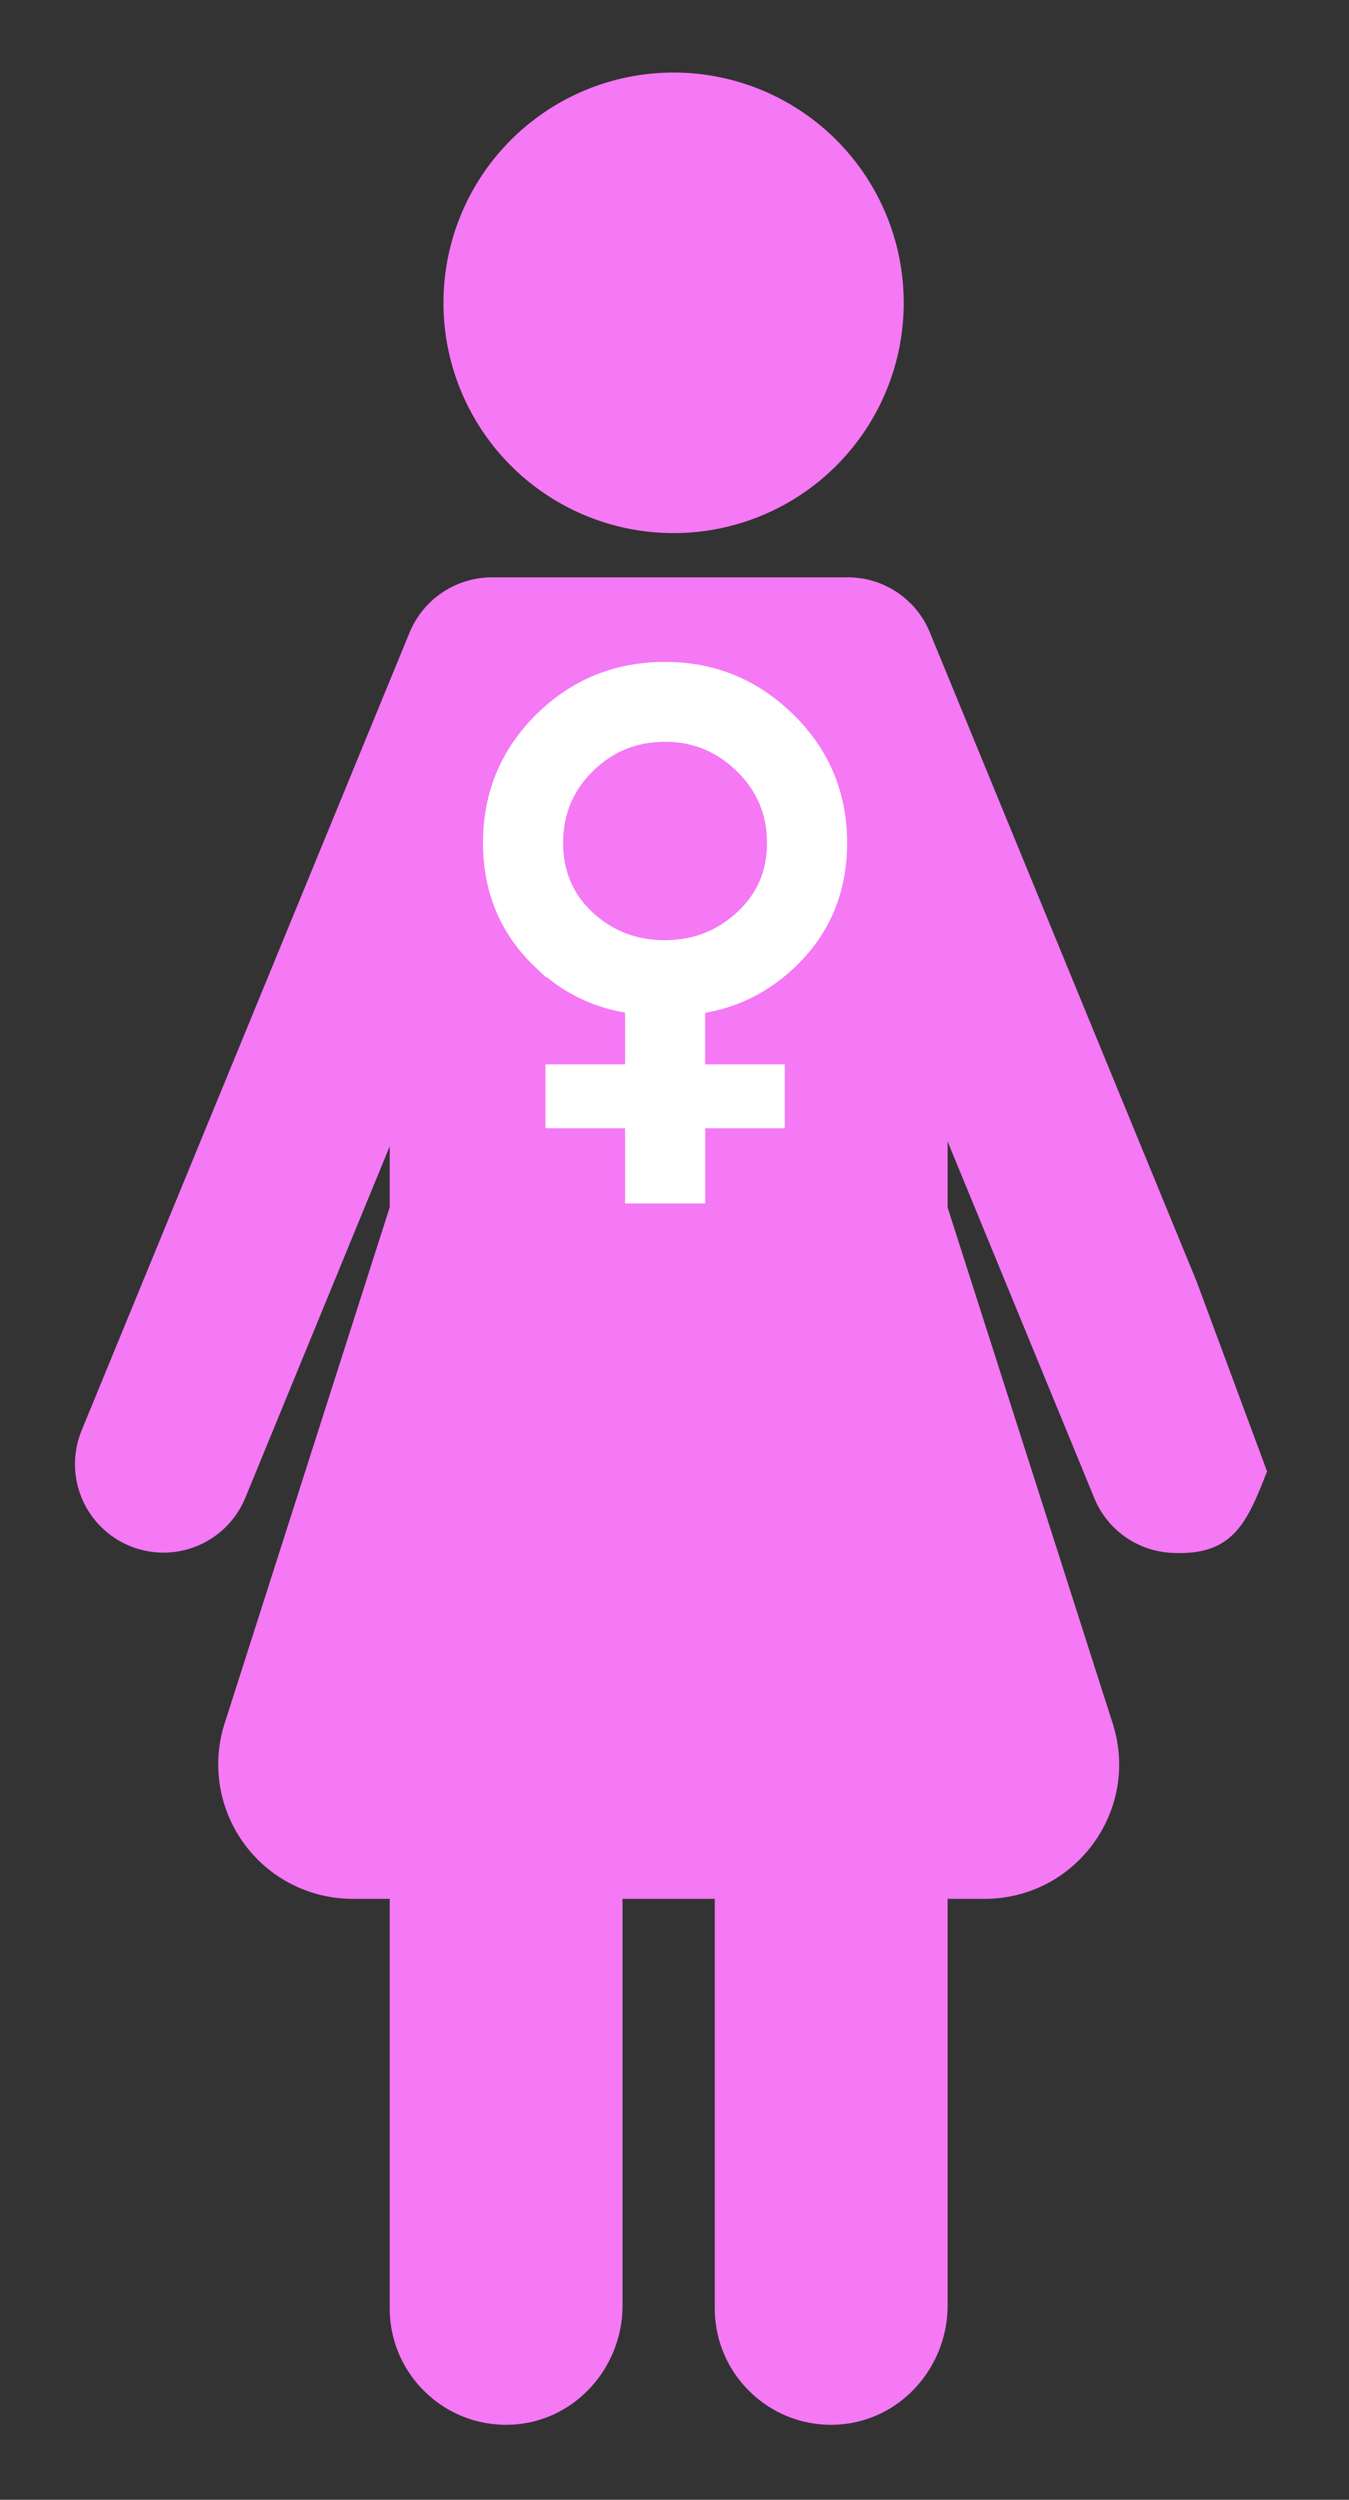
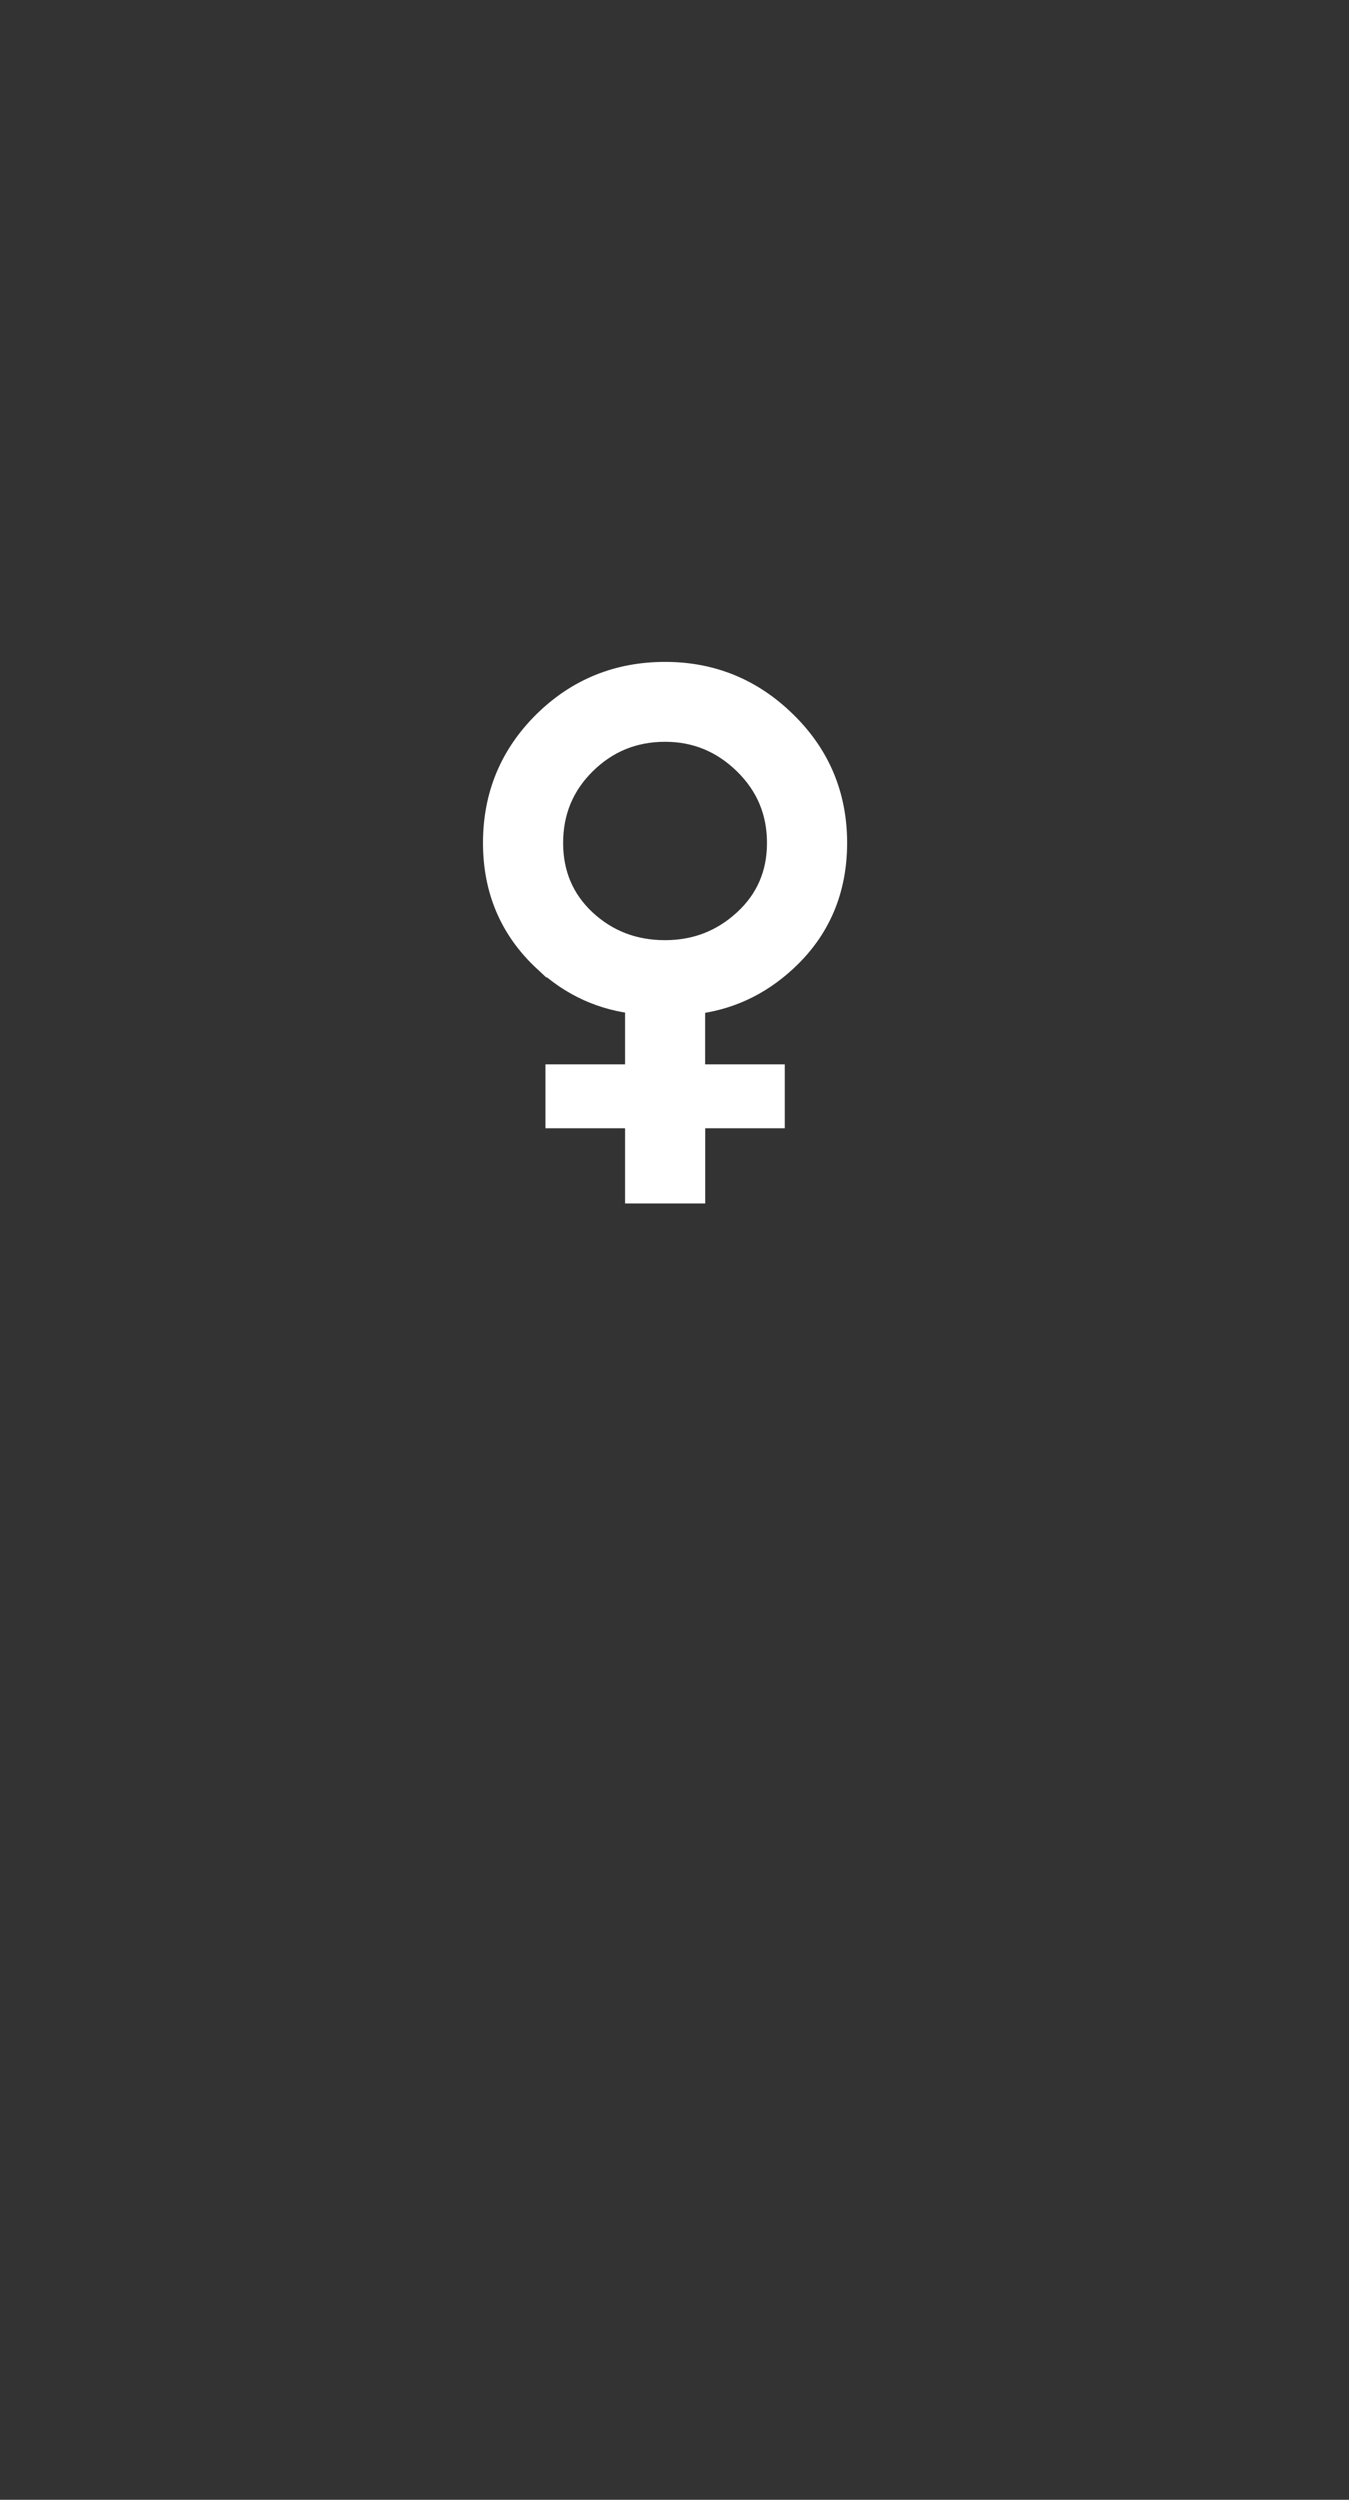
<svg xmlns="http://www.w3.org/2000/svg" viewBox="0 0 13.5 25" width="54" height="100">
  <rect x="0" y="0" width="13.5" height="25" fill="#333333" stroke="none" />
-   <path d="M11.974 12.813L9.306 6.326a.888.888 0 0 0-.852-.552H4.92a.893.893 0 0 0-.82.549L.817 14.305a.885.885 0 0 0 1.638.674L3.9 11.464v.61l-1.652 5.161a1.345 1.345 0 0 0 1.28 1.755h.372v4.095c0 .657.545 1.188 1.207 1.164.632-.022 1.123-.56 1.123-1.192V18.99h.923v4.095c0 .657.544 1.188 1.207 1.164.632-.022 1.123-.56 1.123-1.192V18.99h.37c.912 0 1.56-.887 1.282-1.755l-1.652-5.16v-.66l1.468 3.567c.14.342.47.549.819.549.578.017.716-.321.91-.816M6.693 5.331a2.303 2.303 0 1 0 0-4.605 2.303 2.303 0 0 0 0 4.605z" fill="#f578f5" />
  <g aria-label="♀" style="line-height:1.25" font-weight="400" font-size="10" font-family="sans-serif" letter-spacing="0" word-spacing="0" fill="#fff" stroke="#fff" stroke-width=".275">
    <path d="M6.656 7.281q-.48 0-.82.334-.338.334-.338.815 0 .477.337.794.34.316.82.316.472 0 .815-.316.343-.317.343-.794 0-.48-.343-.815-.343-.334-.814-.334zm-1.19 2.306q-.495-.46-.495-1.157 0-.7.492-1.187.492-.486 1.193-.486.691 0 1.186.486.498.486.498 1.187 0 .7-.495 1.157-.398.369-.926.422v.773h.797v.364H6.92v.752h-.527v-.752h-.797v-.364h.797v-.776q-.53-.05-.926-.42z" style="-inkscape-font-specification:sans-serif" font-size="6" />
  </g>
</svg>